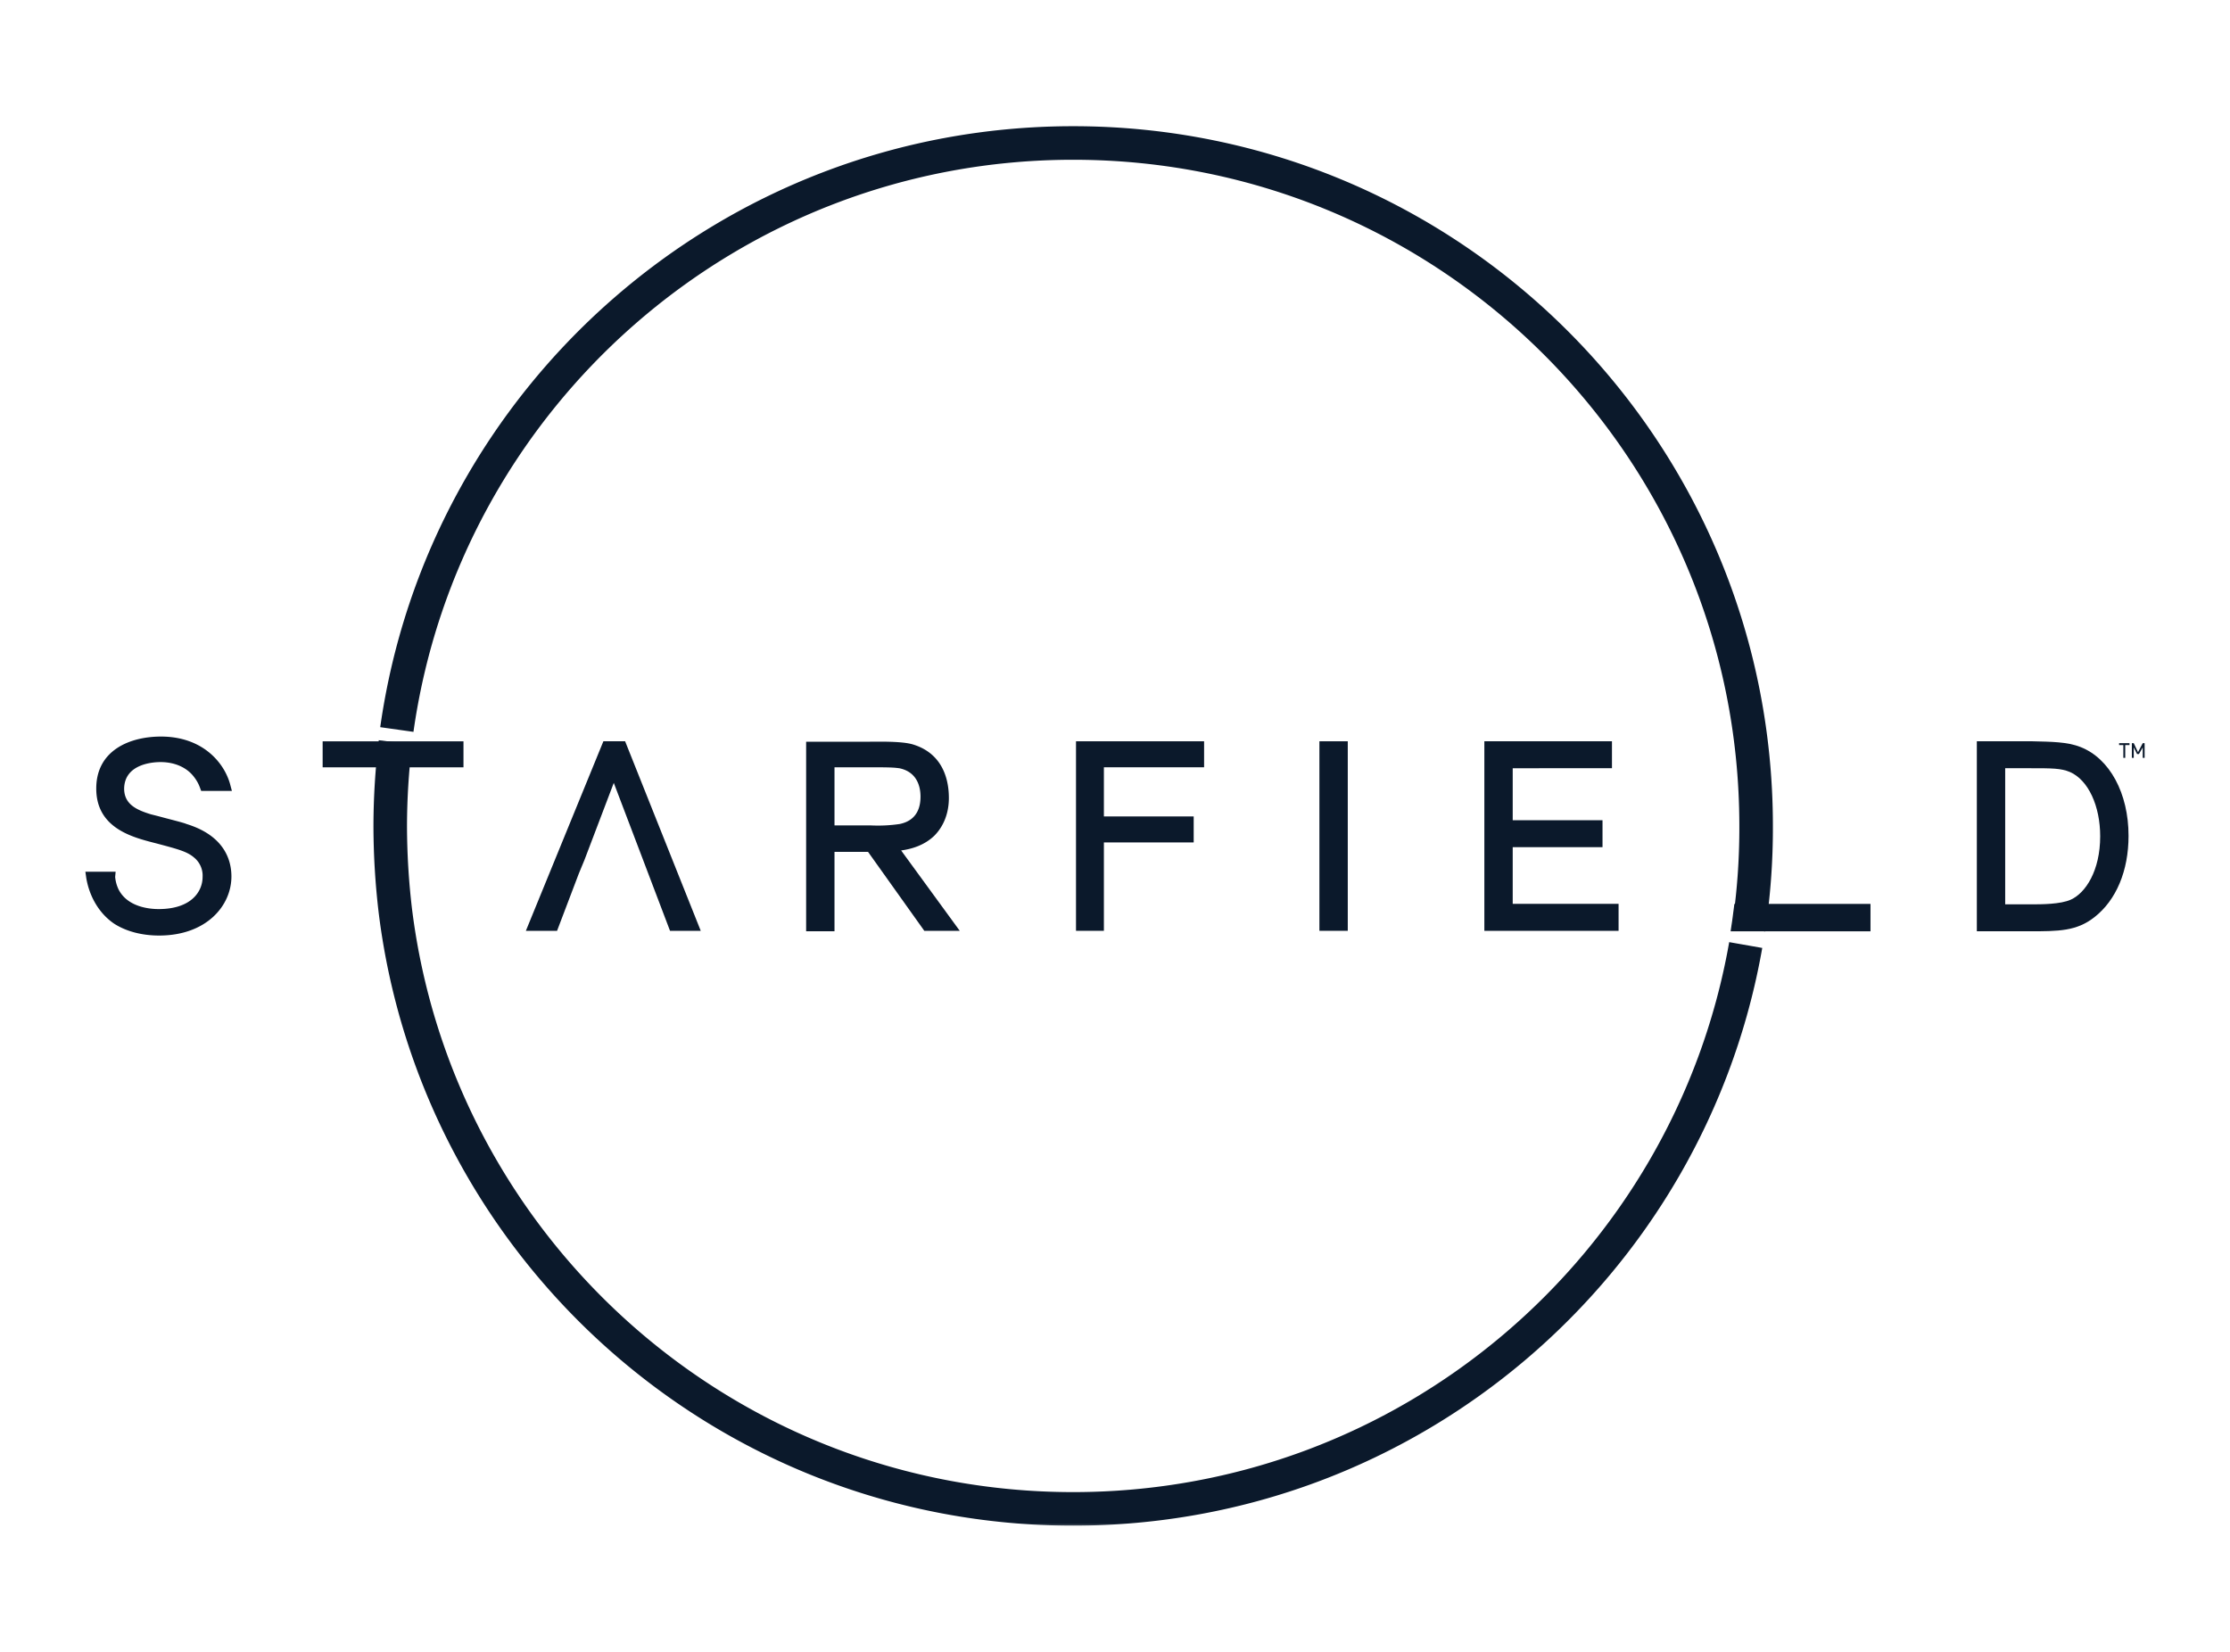
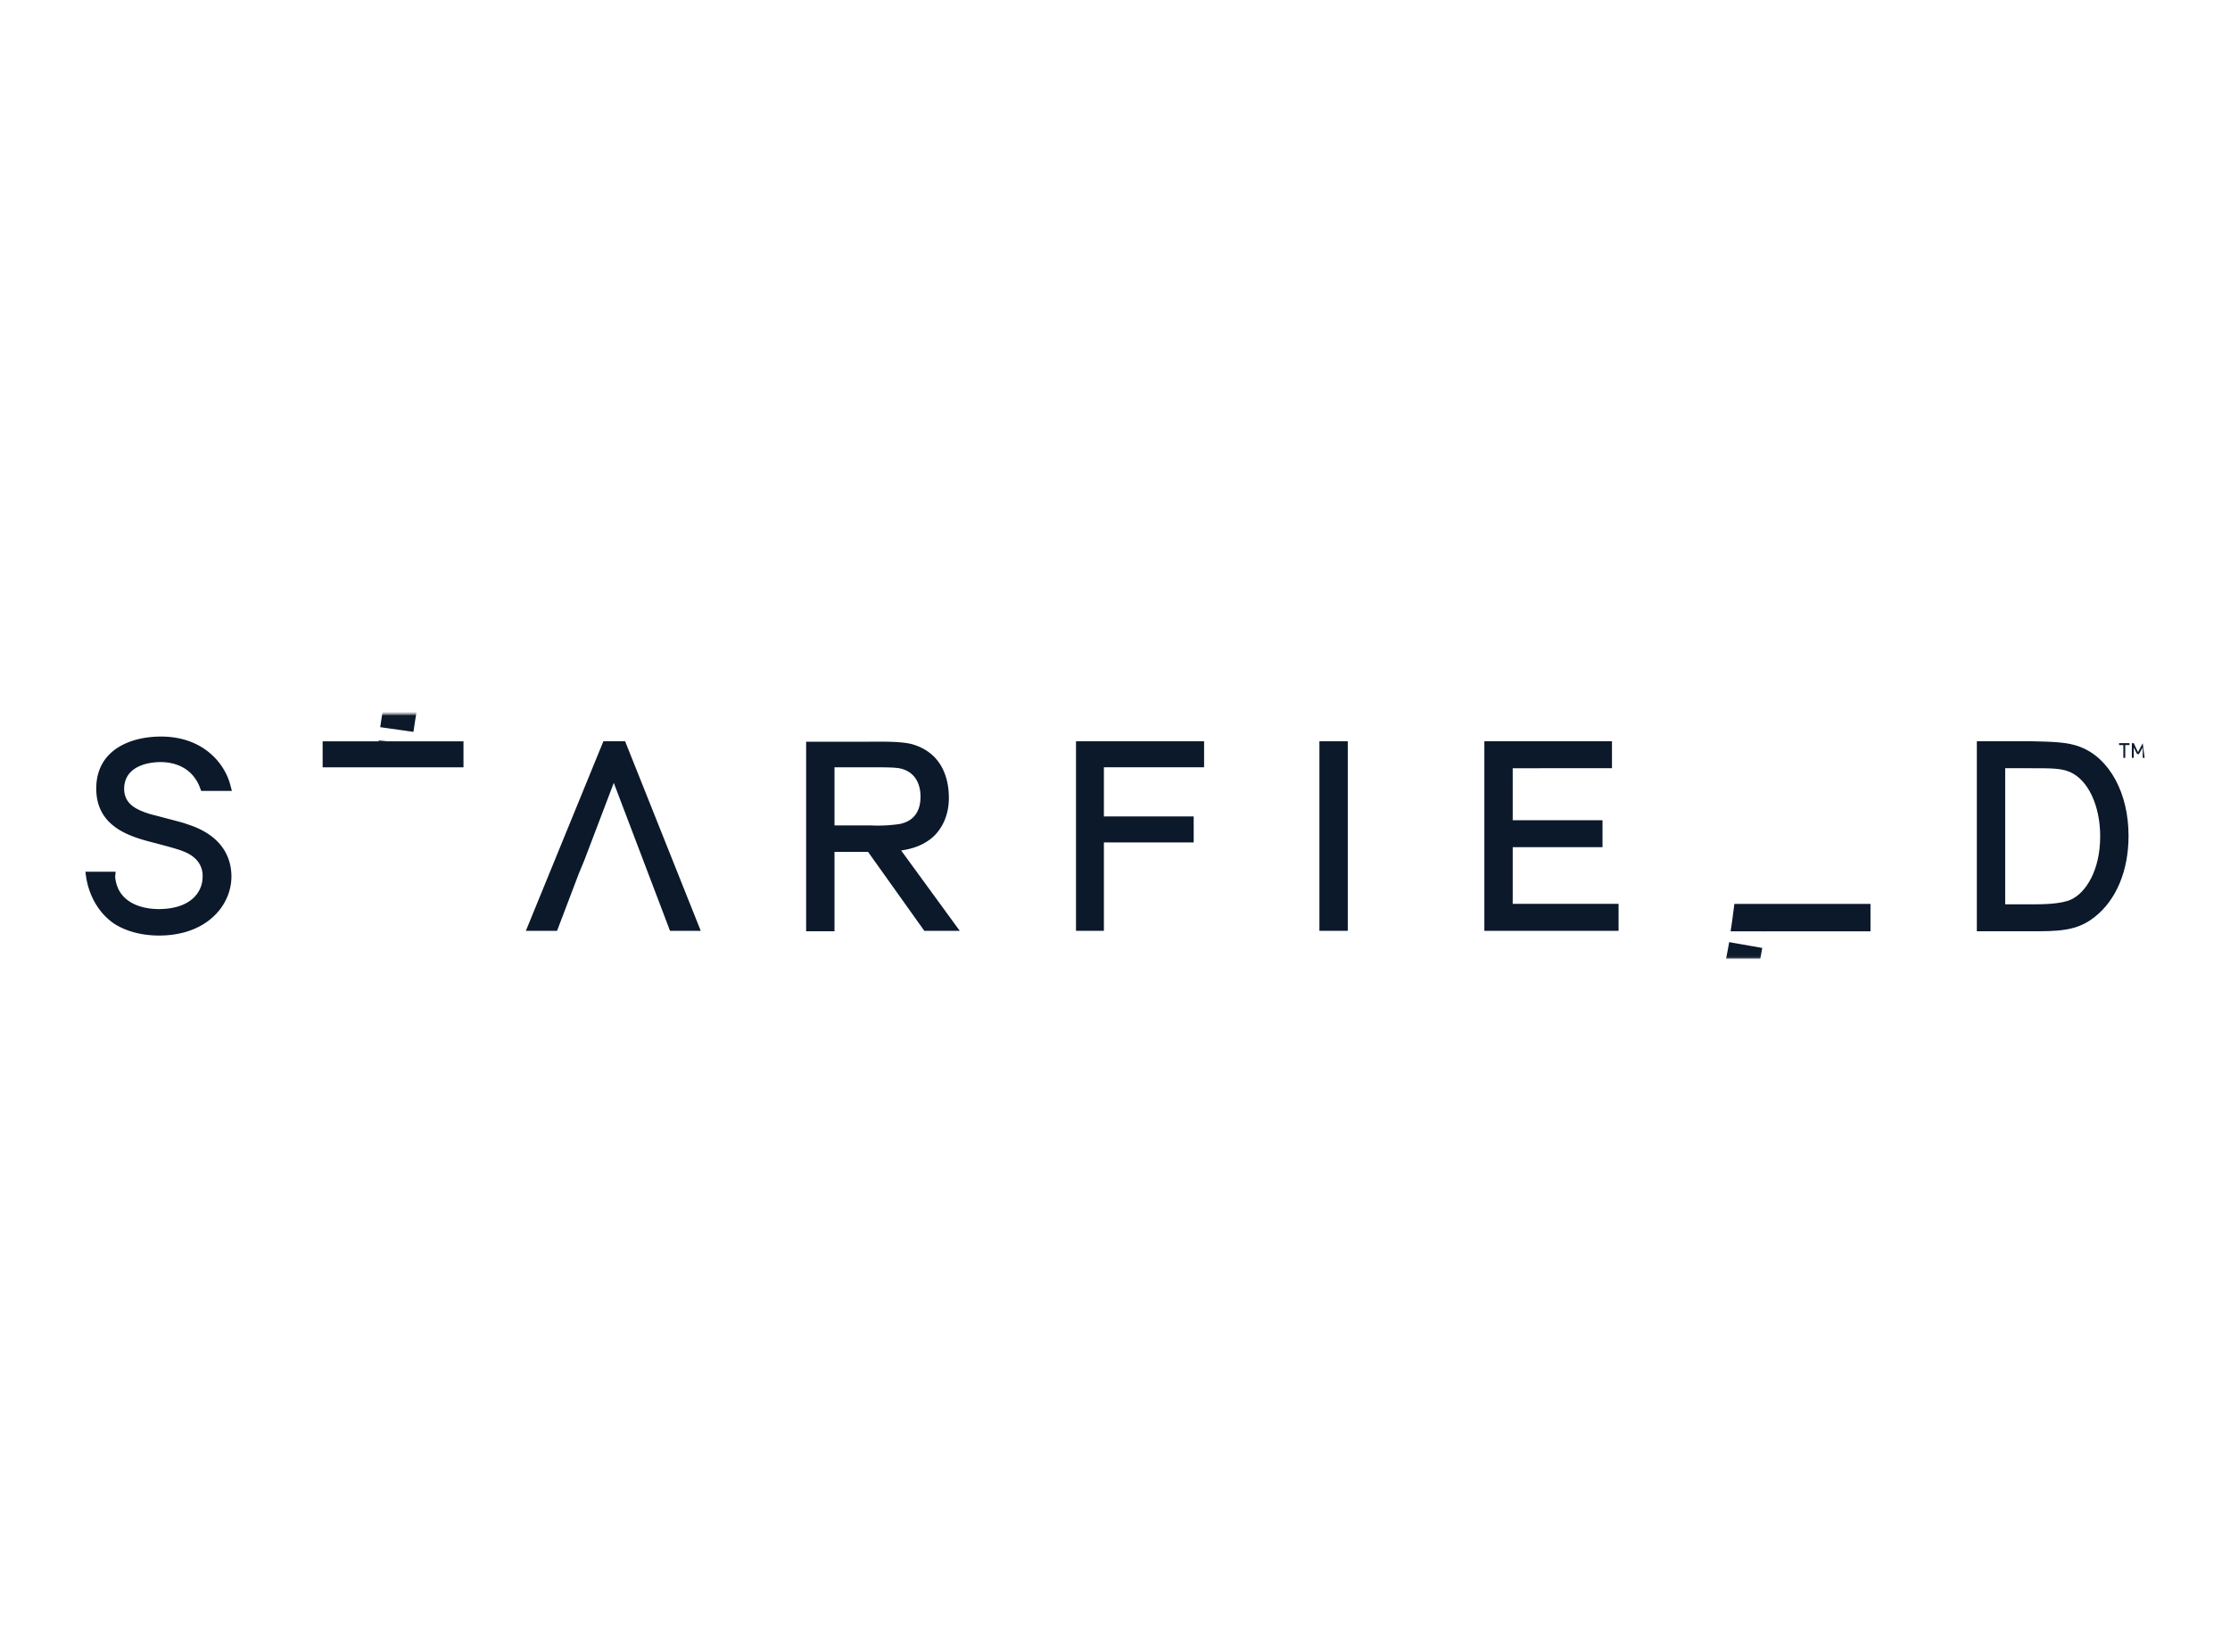
<svg xmlns="http://www.w3.org/2000/svg" viewBox="0 0 1080 800">
  <defs>
    <style>.a{fill:#fff;}.b{fill:#0b192b;}.c{mask:url(#a);}.d,.e{fill:none;}.d{stroke:#0b192b;stroke-width:16.252px;}</style>
    <mask id="a" x="41.351" y="59.175" width="997.984" height="679.819" maskUnits="userSpaceOnUse">
-       <rect class="a" x="41.351" y="59.175" width="997.984" height="679.819" />
      <path d="M164.955,345.752h50.357v13.276h-50.357Z" />
      <path d="M819.596,450.815h50.357v13.276h-50.357Z" />
    </mask>
  </defs>
  <title>starfield-logo-freelogovectors.net</title>
  <path class="b" d="M283.065,416.458l14.192-37.31,14.192,37.31,2.518,6.638L324.495,450.792h14.878l-36.623-91.787H292.221l-37.539,91.787H269.789l10.529-27.696Z" />
  <path class="b" d="M583.147,371.594V359.005H521.116v91.787h13.505V407.988h43.49V395.399H534.621V371.594Z" />
  <path class="b" d="M638.997,359.005H652.731v91.787H638.997Z" />
  <path class="b" d="M780.684,372.052v-13.047H718.882v91.787h65.006v-13.047H732.616V410.277h43.49v-13.047H732.616v-25.178Z" />
  <path class="b" d="M1026.288,360.836h2.06v6.18h.916V360.836h2.06v-.916h-5.036Z" />
-   <path class="b" d="M1037.733,359.92l-2.289,4.349-2.06-4.349h-.916v7.096h.916v-5.036l1.602,3.205h.916l1.831-3.205v5.036h.916v-7.096Z" />
+   <path class="b" d="M1037.733,359.92l-2.289,4.349-2.06-4.349h-.916v7.096h.916v-5.036l1.602,3.205h.916l1.831-3.205v5.036h.916Z" />
  <path class="b" d="M1007.519,361.752c-6.409-2.518-14.192-2.518-23.118-2.747H957.391v92.016h25.178c14.42,0,23.118,0,31.816-6.867,10.529-8.24,16.48-22.432,16.48-39.37C1030.866,384.183,1021.71,367.245,1007.519,361.752Zm-4.578,73.933c-5.036,2.289-14.192,2.289-19.685,2.289H971.125V372.052h12.36c10.3,0,14.649,0,18.998,1.831,8.927,3.891,14.649,16.48,14.649,31.13,0,16.709-7.096,27.467-14.192,30.672Z" />
  <path class="b" d="M77.746,369.076c7.096,0,13.047,2.747,16.48,7.554a17.887,17.887,0,0,1,2.518,4.578l.687,1.831h14.878l-.916-3.433c-2.976-10.529-13.505-22.89-33.419-22.89-15.107,0-31.359,6.638-31.359,25.178,0,19.227,17.625,23.576,28.154,26.323l.916.229c10.3,2.747,14.878,3.891,18.312,6.867a11.301,11.301,0,0,1,4.12,9.385c0,7.096-5.493,15.565-21.287,15.565-4.349,0-15.107-.916-19.456-9.614a17.658,17.658,0,0,1-1.602-5.951l.229-2.518H41.351l.458,3.205c1.602,9.156,6.409,17.167,13.505,21.974,5.722,3.662,13.276,5.722,21.745,5.722,22.89,0,35.021-14.42,35.021-28.612,0-8.469-3.891-19.914-21.745-25.407-1.602-.687-6.409-1.831-12.36-3.433-2.518-.687-4.578-1.144-5.265-1.373-6.638-2.06-12.589-4.807-12.589-12.36C60.35,369.534,74.999,369.076,77.746,369.076Z" />
  <path class="b" d="M459.543,386.472c0-7.096-1.831-21.058-17.167-25.865-5.722-1.831-18.083-1.373-24.263-1.373H390.417v91.787h13.734V412.566h16.252l27.239,38.226h17.167l-28.383-38.912c4.807-.687,10.987-2.289,16.023-7.096C457.025,400.206,459.543,393.797,459.543,386.472Zm-23.805,12.589a71.406,71.406,0,0,1-13.963.687H404.151V371.594h18.312c10.3,0,10.987.229,13.047.458,8.927,1.831,10.3,9.385,10.3,13.734S444.665,397.23,435.738,399.062Z" />
  <path class="b" d="M224.468,359.028V371.617H156.257V359.028Z" />
  <path class="b" d="M905.889,437.768v13.276H838.136c.458-2.976,1.144-7.325,1.831-13.276h65.922Z" />
  <g class="c">
    <path class="d" d="M191.507,359.486A337.759,337.759,0,0,0,188.989,400a353.232,353.232,0,0,0,2.518,41.43c20.372,163.202,159.54,289.324,328.236,289.324,162.974,0,298.48-117.881,325.718-273.072" />
  </g>
  <g class="c">
    <path class="d" d="M846.834,449.899A326.244,326.244,0,0,0,850.497,400c0-182.659-148.095-330.754-330.754-330.754-166.865,0-304.889,123.604-327.549,284.059" />
  </g>
  <rect class="e" width="1080" height="800" />
</svg>